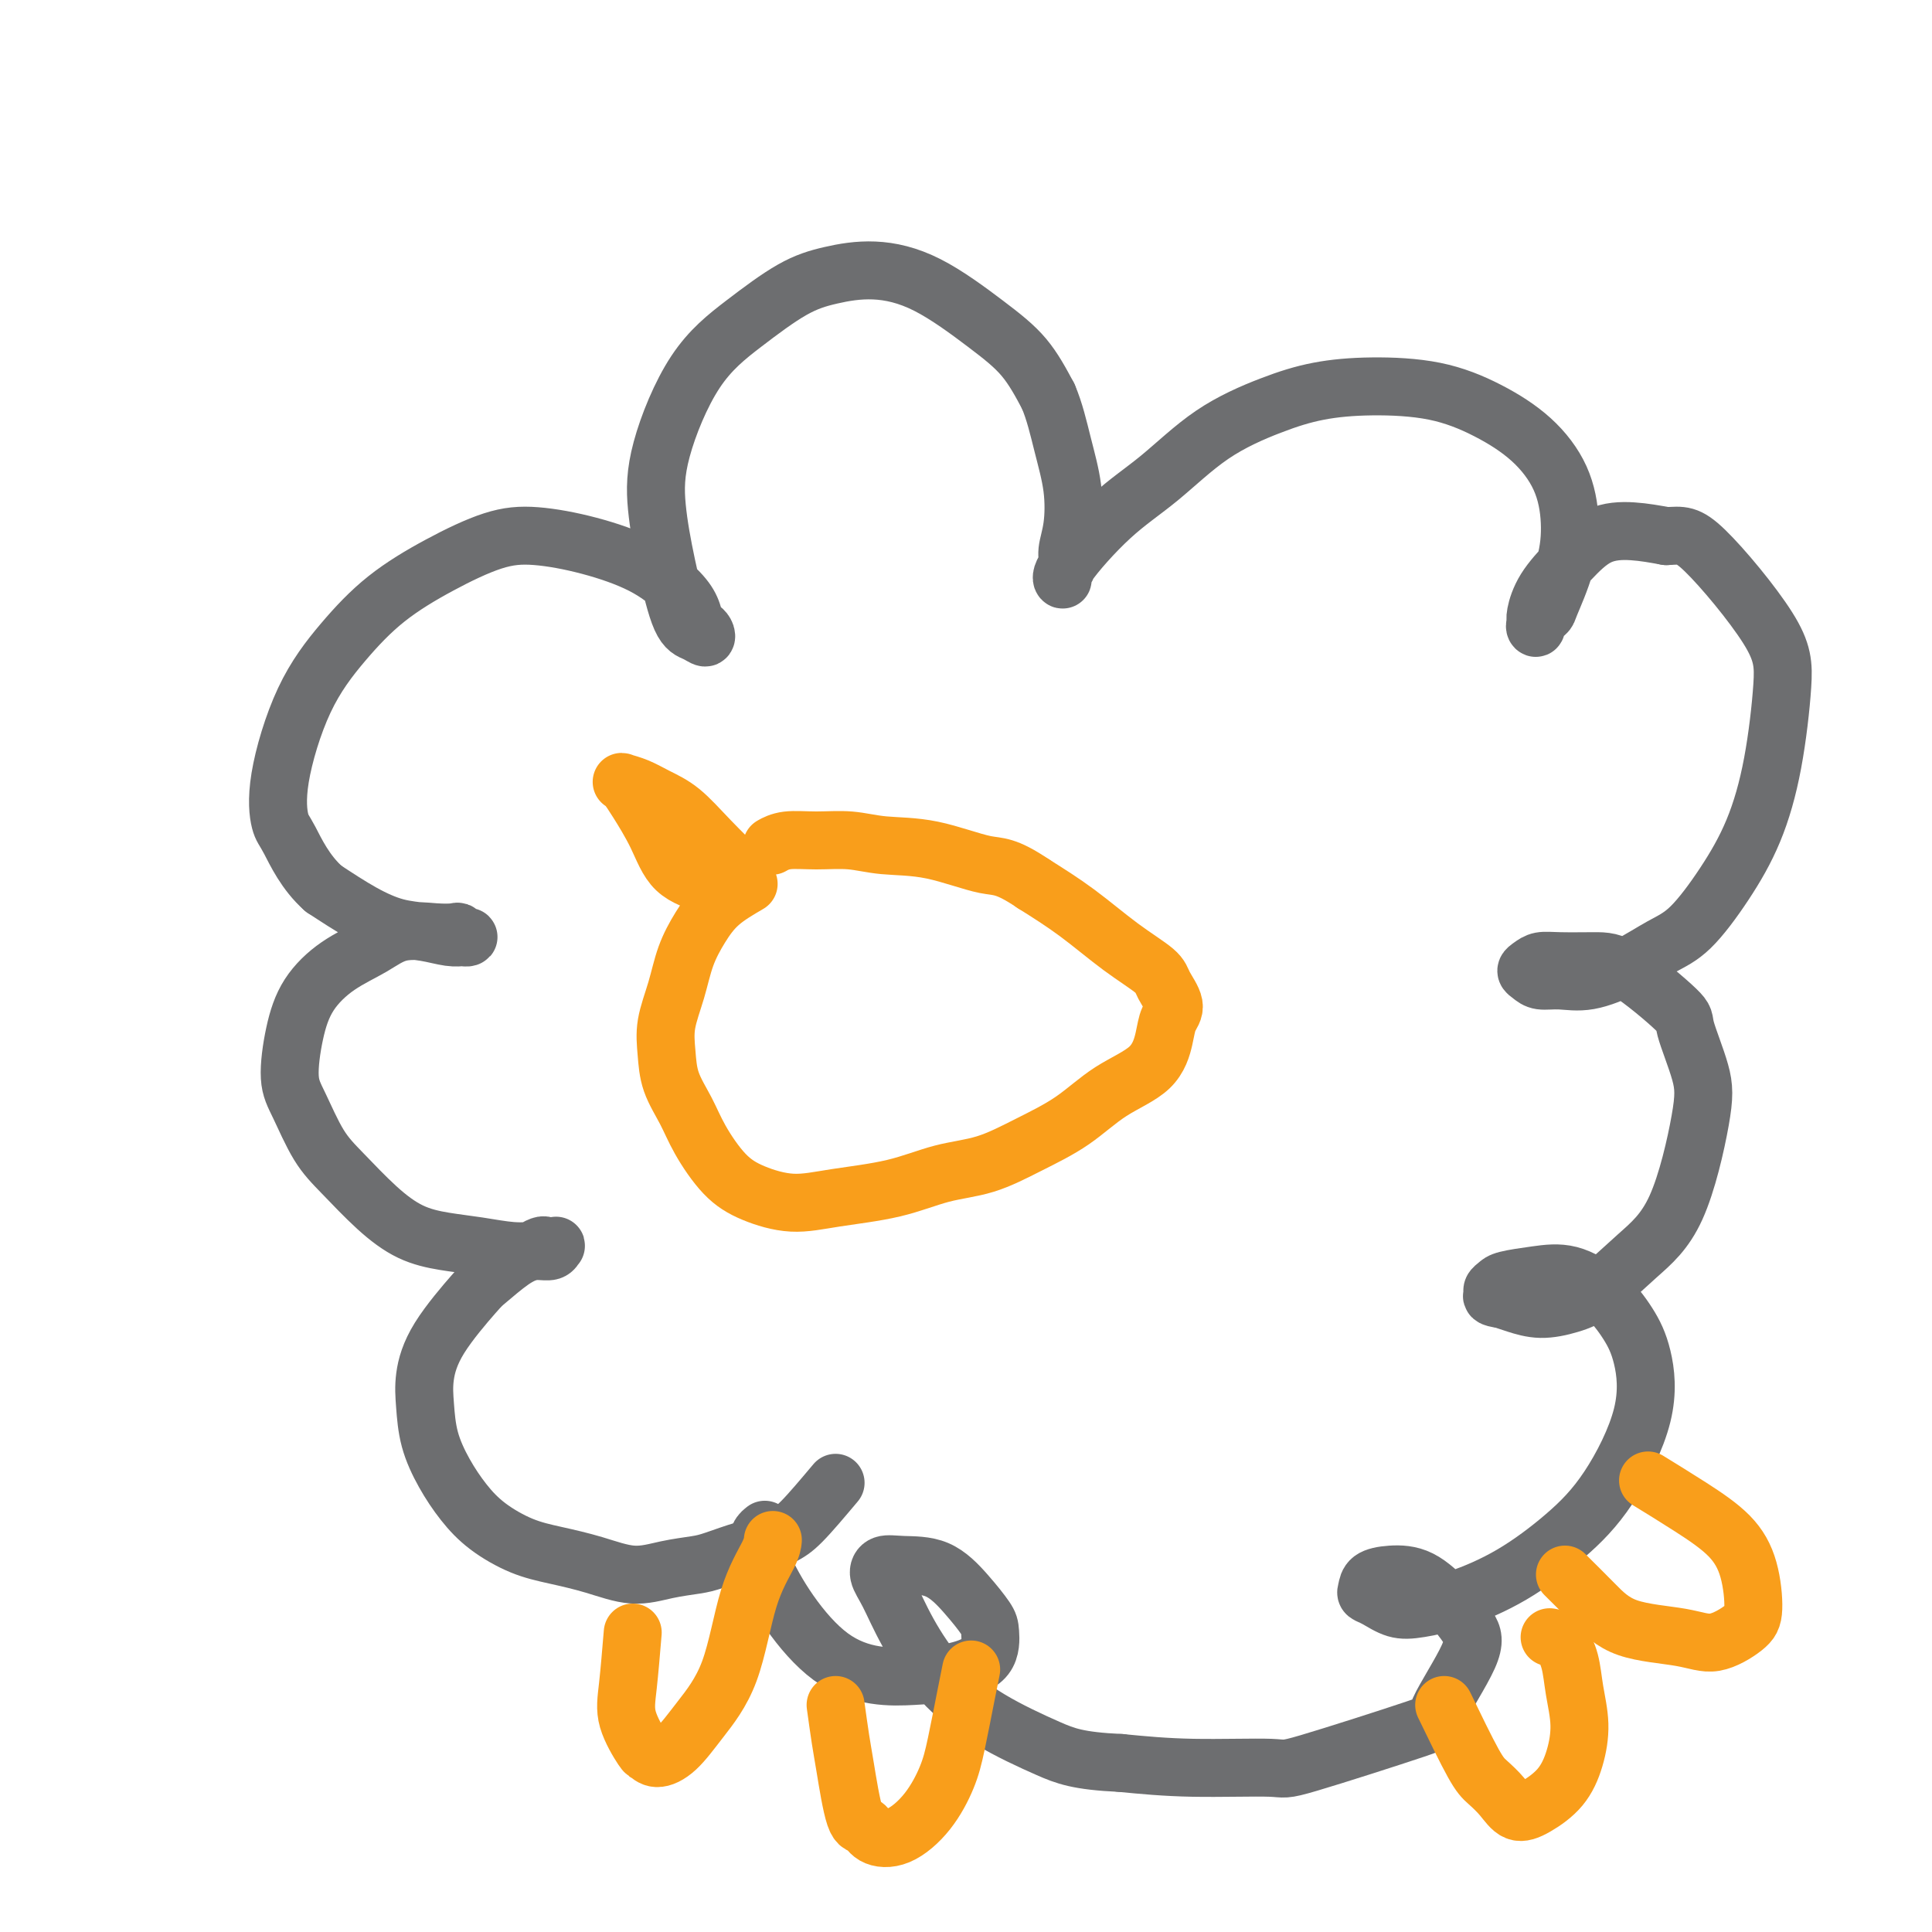
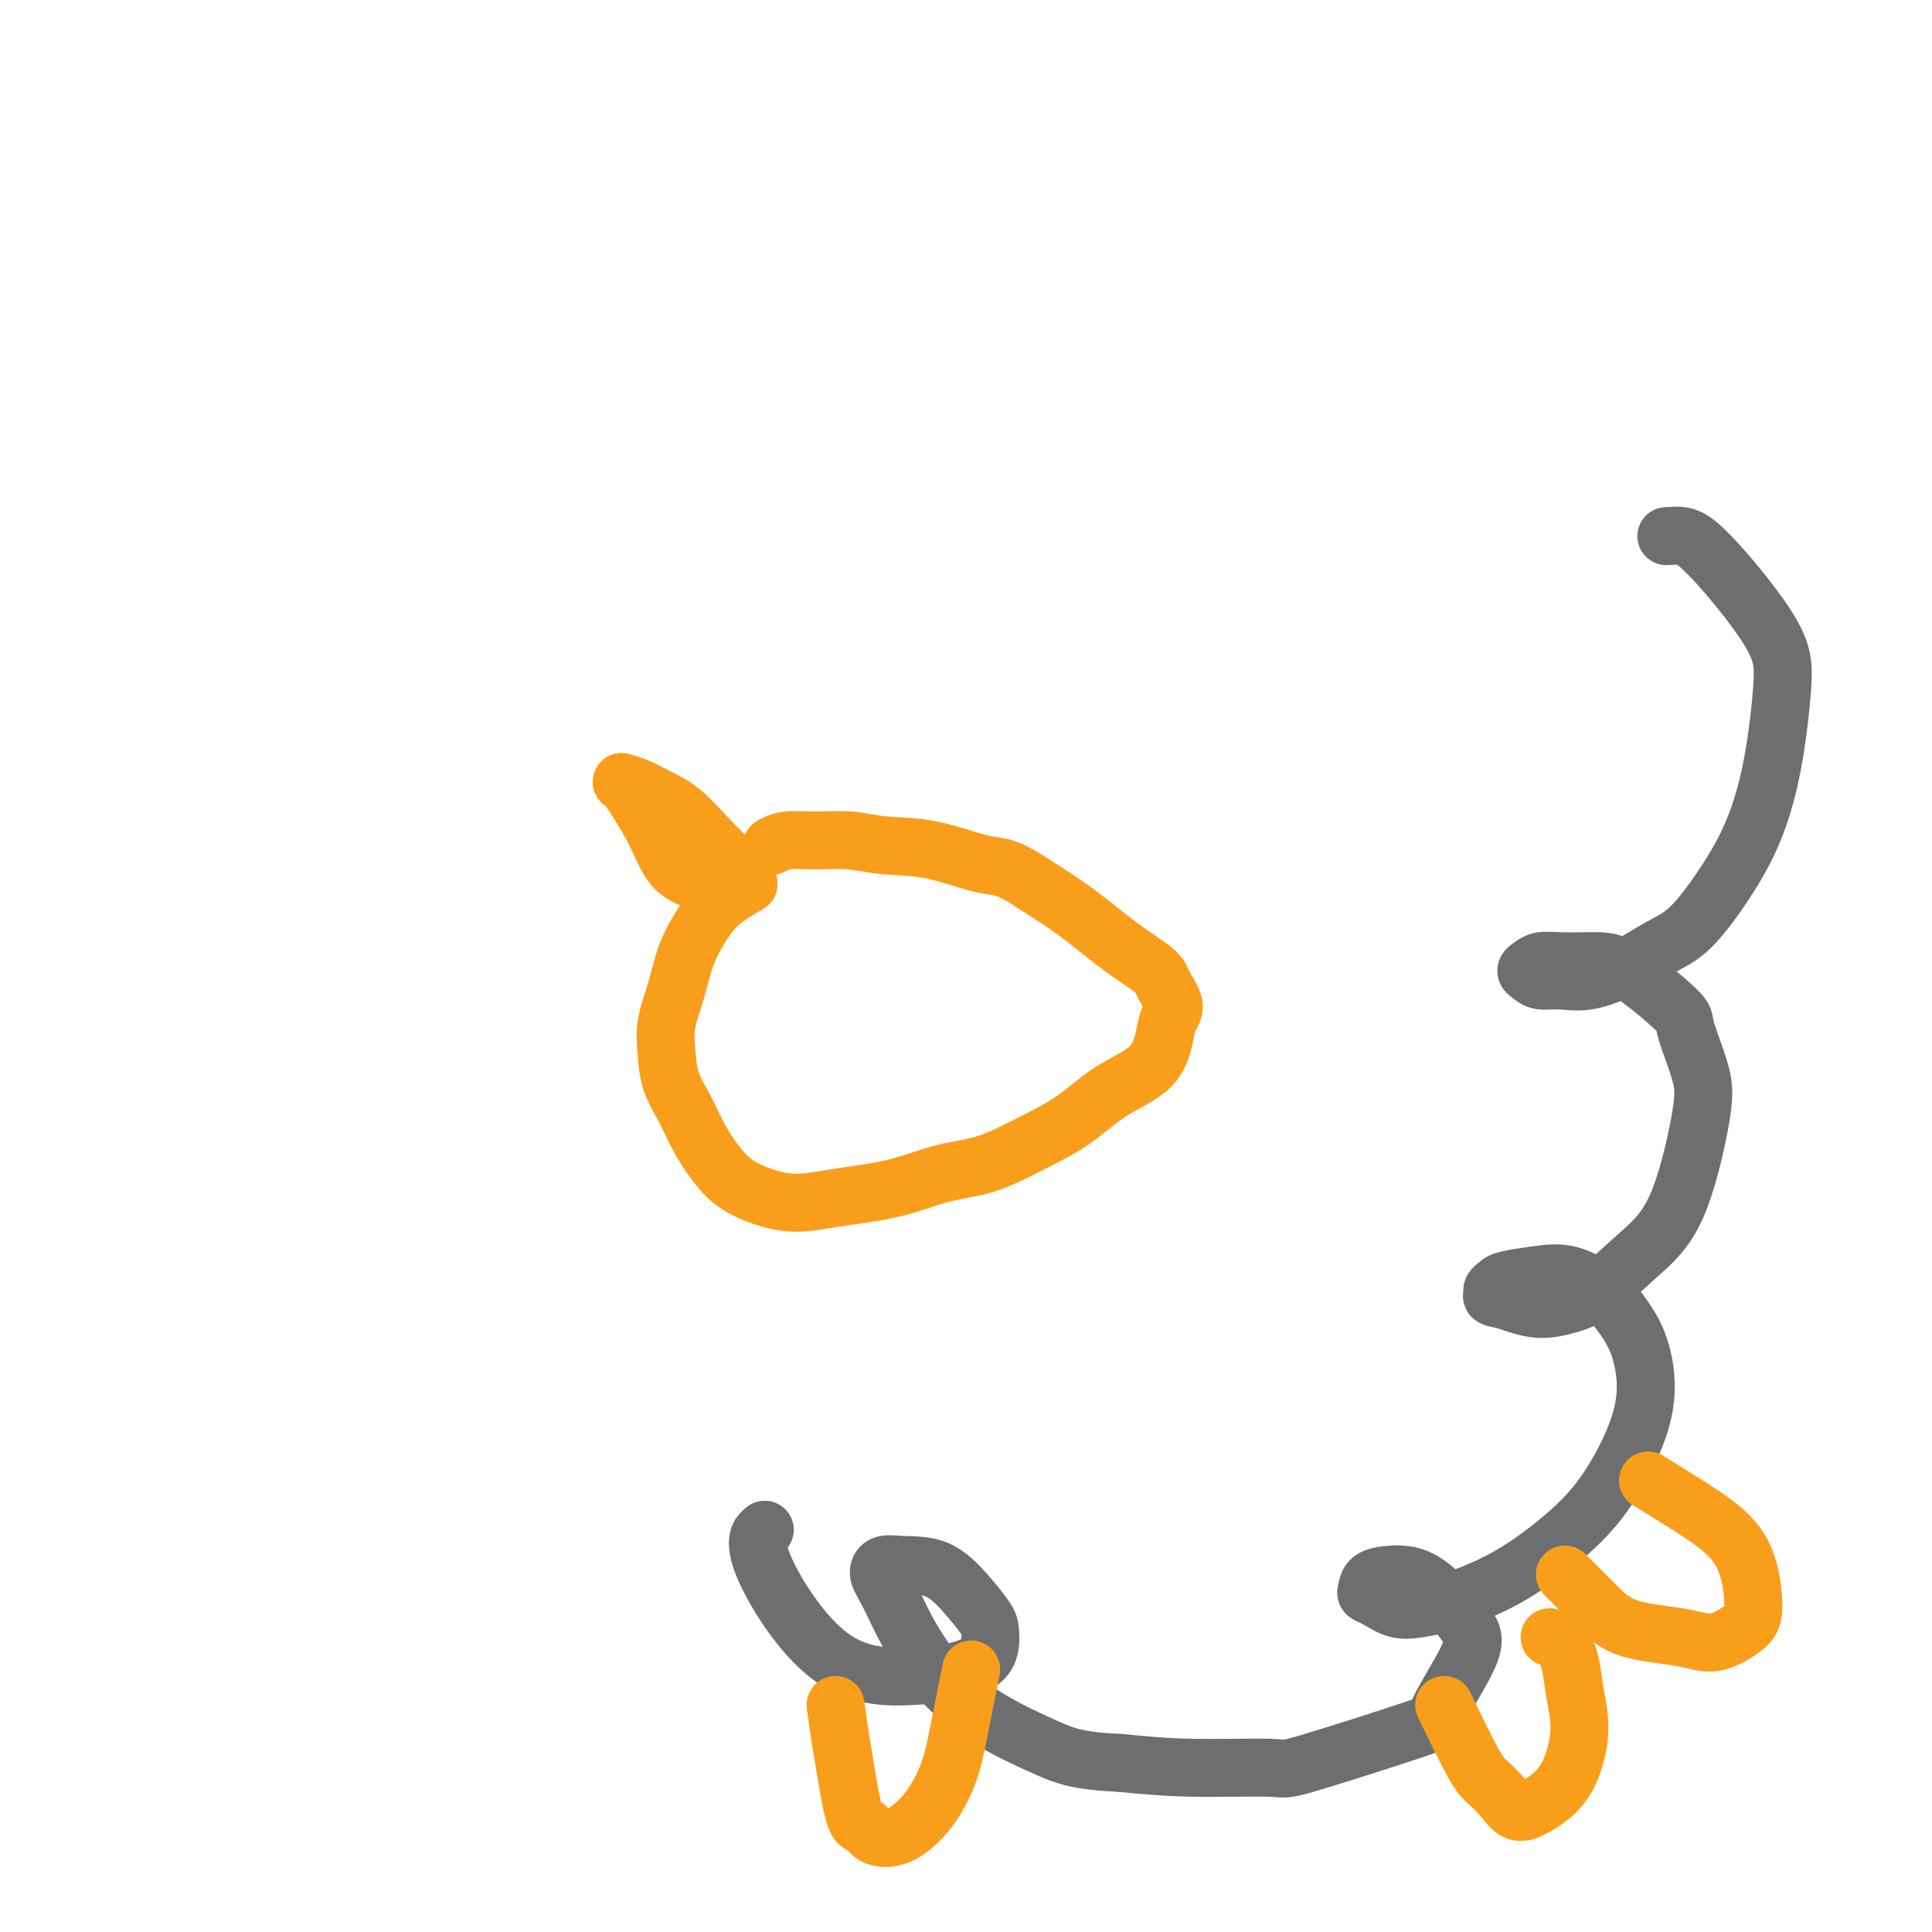
<svg xmlns="http://www.w3.org/2000/svg" viewBox="0 0 400 400" version="1.1">
  <g fill="none" stroke="#6D6E70" stroke-width="12" stroke-linecap="round" stroke-linejoin="round">
-     <path d="M173,307c-2.606,3.098 -5.212,6.196 -7,8c-1.788,1.804 -2.759,2.315 -4,3c-1.241,0.685 -2.752,1.545 -4,2c-1.248,0.455 -2.231,0.506 -4,1c-1.769,0.494 -4.322,1.433 -6,2c-1.678,0.567 -2.481,0.762 -4,1c-1.519,0.238 -3.755,0.518 -6,1c-2.245,0.482 -4.501,1.165 -7,1c-2.499,-0.165 -5.242,-1.179 -8,-2c-2.758,-0.821 -5.532,-1.449 -8,-2c-2.468,-0.551 -4.629,-1.026 -7,-2c-2.371,-0.974 -4.950,-2.447 -7,-4c-2.050,-1.553 -3.570,-3.186 -5,-5c-1.430,-1.814 -2.771,-3.810 -4,-6c-1.229,-2.190 -2.347,-4.573 -3,-7c-0.653,-2.427 -0.841,-4.899 -1,-7c-0.159,-2.101 -0.290,-3.830 0,-6c0.290,-2.170 1.000,-4.780 3,-8c2.000,-3.220 5.289,-7.049 7,-9c1.711,-1.951 1.845,-2.025 3,-3c1.155,-0.975 3.330,-2.850 5,-4c1.670,-1.150 2.835,-1.575 4,-2" />
-     <path d="M110,259c2.491,-1.618 2.718,-1.162 3,-1c0.282,0.162 0.618,0.029 1,0c0.382,-0.029 0.811,0.046 1,0c0.189,-0.046 0.139,-0.211 0,0c-0.139,0.211 -0.366,0.800 -1,1c-0.634,0.200 -1.676,0.011 -3,0c-1.324,-0.011 -2.932,0.156 -5,0c-2.068,-0.156 -4.597,-0.635 -7,-1c-2.403,-0.365 -4.680,-0.618 -7,-1c-2.320,-0.382 -4.683,-0.895 -7,-2c-2.317,-1.105 -4.587,-2.801 -7,-5c-2.413,-2.199 -4.970,-4.900 -7,-7c-2.030,-2.100 -3.532,-3.599 -5,-6c-1.468,-2.401 -2.902,-5.703 -4,-8c-1.098,-2.297 -1.859,-3.591 -2,-6c-0.141,-2.409 0.339,-5.935 1,-9c0.661,-3.065 1.502,-5.669 3,-8c1.498,-2.331 3.652,-4.390 6,-6c2.348,-1.610 4.891,-2.772 7,-4c2.109,-1.228 3.783,-2.521 6,-3c2.217,-0.479 4.977,-0.142 7,0c2.023,0.142 3.311,0.090 4,0c0.689,-0.090 0.780,-0.220 1,0c0.220,0.220 0.570,0.788 1,1c0.430,0.212 0.939,0.069 1,0c0.061,-0.069 -0.326,-0.064 -1,0c-0.674,0.064 -1.637,0.189 -3,0c-1.363,-0.189 -3.128,-0.690 -5,-1c-1.872,-0.310 -3.850,-0.430 -6,-1c-2.150,-0.570 -4.471,-1.592 -7,-3c-2.529,-1.408 -5.264,-3.204 -8,-5" />
-     <path d="M67,184c-3.799,-3.348 -5.797,-7.718 -7,-10c-1.203,-2.282 -1.611,-2.474 -2,-4c-0.389,-1.526 -0.759,-4.385 0,-9c0.759,-4.615 2.647,-10.988 5,-16c2.353,-5.012 5.170,-8.665 8,-12c2.830,-3.335 5.673,-6.353 9,-9c3.327,-2.647 7.140,-4.923 11,-7c3.860,-2.077 7.768,-3.956 11,-5c3.232,-1.044 5.787,-1.252 9,-1c3.213,0.252 7.085,0.964 11,2c3.915,1.036 7.875,2.396 11,4c3.125,1.604 5.415,3.452 7,5c1.585,1.548 2.465,2.798 3,4c0.535,1.202 0.727,2.358 1,3c0.273,0.642 0.628,0.772 1,1c0.372,0.228 0.759,0.555 1,1c0.241,0.445 0.334,1.008 0,1c-0.334,-0.008 -1.096,-0.586 -2,-1c-0.904,-0.414 -1.951,-0.663 -3,-3c-1.049,-2.337 -2.102,-6.762 -3,-11c-0.898,-4.238 -1.642,-8.290 -2,-12c-0.358,-3.710 -0.329,-7.077 1,-12c1.329,-4.923 3.957,-11.401 7,-16c3.043,-4.599 6.499,-7.319 10,-10c3.501,-2.681 7.046,-5.324 10,-7c2.954,-1.676 5.318,-2.384 8,-3c2.682,-0.616 5.683,-1.140 9,-1c3.317,0.140 6.951,0.945 11,3c4.049,2.055 8.513,5.361 12,8c3.487,2.639 5.996,4.611 8,7c2.004,2.389 3.502,5.194 5,8" />
-     <path d="M217,82c1.336,3.068 2.177,6.737 3,10c0.823,3.263 1.628,6.120 2,9c0.372,2.880 0.311,5.781 0,8c-0.311,2.219 -0.871,3.755 -1,5c-0.129,1.245 0.174,2.201 0,3c-0.174,0.799 -0.823,1.443 -1,2c-0.177,0.557 0.120,1.028 0,1c-0.120,-0.028 -0.657,-0.556 1,-3c1.657,-2.444 5.510,-6.805 9,-10c3.490,-3.195 6.619,-5.224 10,-8c3.381,-2.776 7.015,-6.298 11,-9c3.985,-2.702 8.320,-4.584 12,-6c3.680,-1.416 6.706,-2.367 10,-3c3.294,-0.633 6.857,-0.949 11,-1c4.143,-0.051 8.865,0.163 13,1c4.135,0.837 7.681,2.295 11,4c3.319,1.705 6.409,3.655 9,6c2.591,2.345 4.682,5.086 6,8c1.318,2.914 1.862,6.003 2,9c0.138,2.997 -0.131,5.904 -1,9c-0.869,3.096 -2.338,6.382 -3,8c-0.662,1.618 -0.518,1.568 -1,2c-0.482,0.432 -1.589,1.345 -2,2c-0.411,0.655 -0.124,1.051 0,1c0.124,-0.051 0.085,-0.549 0,-1c-0.085,-0.451 -0.216,-0.854 0,-2c0.216,-1.146 0.779,-3.036 2,-5c1.221,-1.964 3.101,-4.001 5,-6c1.899,-1.999 3.819,-3.961 6,-5c2.181,-1.039 4.623,-1.154 7,-1c2.377,0.154 4.688,0.577 7,1" />
    <path d="M345,111c3.243,-0.153 4.351,-0.534 8,3c3.649,3.534 9.840,10.983 13,16c3.160,5.017 3.288,7.602 3,12c-0.288,4.398 -0.991,10.608 -2,16c-1.009,5.392 -2.325,9.964 -4,14c-1.675,4.036 -3.710,7.534 -6,11c-2.290,3.466 -4.835,6.900 -7,9c-2.165,2.100 -3.949,2.865 -6,4c-2.051,1.135 -4.370,2.641 -7,4c-2.630,1.359 -5.571,2.571 -8,3c-2.429,0.429 -4.347,0.074 -6,0c-1.653,-0.074 -3.040,0.134 -4,0c-0.960,-0.134 -1.491,-0.610 -2,-1c-0.509,-0.390 -0.994,-0.693 -1,-1c-0.006,-0.307 0.466,-0.618 1,-1c0.534,-0.382 1.128,-0.834 2,-1c0.872,-0.166 2.021,-0.044 4,0c1.979,0.044 4.790,0.012 7,0c2.210,-0.012 3.821,-0.003 7,2c3.179,2.003 7.925,6.000 10,8c2.075,2.000 1.479,2.002 2,4c0.521,1.998 2.160,5.991 3,9c0.840,3.009 0.880,5.033 0,10c-0.880,4.967 -2.681,12.877 -5,18c-2.319,5.123 -5.156,7.461 -8,10c-2.844,2.539 -5.696,5.280 -8,7c-2.304,1.720 -4.061,2.420 -6,3c-1.939,0.580 -4.061,1.041 -6,1c-1.939,-0.041 -3.697,-0.583 -5,-1c-1.303,-0.417 -2.152,-0.708 -3,-1" />
    <path d="M311,269c-2.606,-0.333 -2.121,-0.667 -2,-1c0.121,-0.333 -0.123,-0.666 0,-1c0.123,-0.334 0.611,-0.668 1,-1c0.389,-0.332 0.677,-0.663 2,-1c1.323,-0.337 3.681,-0.679 6,-1c2.319,-0.321 4.598,-0.622 7,0c2.402,0.622 4.925,2.165 7,4c2.075,1.835 3.701,3.961 5,6c1.299,2.039 2.271,3.990 3,7c0.729,3.010 1.216,7.079 0,12c-1.216,4.921 -4.134,10.695 -7,15c-2.866,4.305 -5.680,7.141 -9,10c-3.320,2.859 -7.148,5.740 -11,8c-3.852,2.260 -7.729,3.898 -11,5c-3.271,1.102 -5.934,1.666 -8,2c-2.066,0.334 -3.533,0.437 -5,0c-1.467,-0.437 -2.933,-1.413 -4,-2c-1.067,-0.587 -1.736,-0.784 -2,-1c-0.264,-0.216 -0.122,-0.449 0,-1c0.122,-0.551 0.224,-1.418 1,-2c0.776,-0.582 2.224,-0.880 4,-1c1.776,-0.120 3.878,-0.063 6,1c2.122,1.063 4.263,3.133 6,5c1.737,1.867 3.070,3.531 4,5c0.930,1.469 1.456,2.744 0,6c-1.456,3.256 -4.893,8.495 -6,11c-1.107,2.505 0.118,2.276 -5,4c-5.118,1.724 -16.578,5.400 -22,7c-5.422,1.600 -4.806,1.123 -8,1c-3.194,-0.123 -10.198,0.108 -16,0c-5.802,-0.108 -10.401,-0.554 -15,-1" />
    <path d="M232,365c-8.839,-0.410 -11.435,-1.435 -15,-3c-3.565,-1.565 -8.098,-3.668 -12,-6c-3.902,-2.332 -7.174,-4.891 -10,-8c-2.826,-3.109 -5.207,-6.766 -7,-10c-1.793,-3.234 -2.999,-6.043 -4,-8c-1.001,-1.957 -1.798,-3.060 -2,-4c-0.202,-0.940 0.191,-1.717 1,-2c0.809,-0.283 2.035,-0.073 4,0c1.965,0.073 4.671,0.007 7,1c2.329,0.993 4.281,3.043 6,5c1.719,1.957 3.204,3.820 4,5c0.796,1.180 0.903,1.677 1,3c0.097,1.323 0.184,3.470 -1,5c-1.184,1.530 -3.641,2.441 -6,3c-2.359,0.559 -4.621,0.766 -9,1c-4.379,0.234 -10.875,0.496 -17,-4c-6.125,-4.496 -11.880,-13.749 -14,-19c-2.120,-5.251 -0.606,-6.500 0,-7c0.606,-0.500 0.303,-0.250 0,0" />
  </g>
  <g fill="none" stroke="#F99E1B" stroke-width="12" stroke-linecap="round" stroke-linejoin="round">
    <path d="M155,183c-2.162,1.262 -4.324,2.524 -6,4c-1.676,1.476 -2.866,3.166 -4,5c-1.134,1.834 -2.212,3.812 -3,6c-0.788,2.188 -1.288,4.587 -2,7c-0.712,2.413 -1.637,4.841 -2,7c-0.363,2.159 -0.163,4.048 0,6c0.163,1.952 0.291,3.968 1,6c0.709,2.032 2.000,4.080 3,6c1.000,1.920 1.710,3.713 3,6c1.290,2.287 3.160,5.067 5,7c1.840,1.933 3.651,3.019 6,4c2.349,0.981 5.237,1.856 8,2c2.763,0.144 5.400,-0.442 9,-1c3.600,-0.558 8.162,-1.088 12,-2c3.838,-0.912 6.953,-2.207 10,-3c3.047,-0.793 6.027,-1.084 9,-2c2.973,-0.916 5.938,-2.457 9,-4c3.062,-1.543 6.220,-3.088 9,-5c2.780,-1.912 5.181,-4.191 8,-6c2.819,-1.809 6.055,-3.149 8,-5c1.945,-1.851 2.600,-4.213 3,-6c0.400,-1.787 0.547,-3.000 1,-4c0.453,-1.000 1.212,-1.788 1,-3c-0.212,-1.212 -1.397,-2.847 -2,-4c-0.603,-1.153 -0.626,-1.825 -2,-3c-1.374,-1.175 -4.101,-2.855 -7,-5c-2.899,-2.145 -5.971,-4.756 -9,-7c-3.029,-2.244 -6.014,-4.122 -9,-6" />
    <path d="M214,183c-5.913,-3.984 -7.195,-3.446 -10,-4c-2.805,-0.554 -7.132,-2.202 -11,-3c-3.868,-0.798 -7.279,-0.746 -10,-1c-2.721,-0.254 -4.754,-0.814 -7,-1c-2.246,-0.186 -4.705,0.002 -7,0c-2.295,-0.002 -4.426,-0.193 -6,0c-1.574,0.193 -2.593,0.769 -3,1c-0.407,0.231 -0.204,0.115 0,0" />
-     <path d="M131,338c-0.337,4.033 -0.674,8.066 -1,11c-0.326,2.934 -0.640,4.769 0,7c0.640,2.231 2.234,4.859 3,6c0.766,1.141 0.704,0.796 1,1c0.296,0.204 0.948,0.956 2,1c1.052,0.044 2.502,-0.621 4,-2c1.498,-1.379 3.042,-3.473 5,-6c1.958,-2.527 4.328,-5.486 6,-10c1.672,-4.514 2.644,-10.581 4,-15c1.356,-4.419 3.096,-7.190 4,-9c0.904,-1.810 0.973,-2.660 1,-3c0.027,-0.340 0.014,-0.170 0,0" />
    <path d="M173,353c0.356,2.570 0.712,5.140 1,7c0.288,1.860 0.508,3.010 1,6c0.492,2.990 1.257,7.822 2,10c0.743,2.178 1.463,1.704 2,2c0.537,0.296 0.892,1.361 2,2c1.108,0.639 2.969,0.850 5,0c2.031,-0.850 4.233,-2.761 6,-5c1.767,-2.239 3.101,-4.807 4,-7c0.899,-2.193 1.365,-4.010 2,-7c0.635,-2.990 1.440,-7.151 2,-10c0.560,-2.849 0.874,-4.385 1,-5c0.126,-0.615 0.063,-0.307 0,0" />
    <path d="M299,353c2.269,4.685 4.538,9.370 6,12c1.462,2.630 2.117,3.206 3,4c0.883,0.794 1.994,1.807 3,3c1.006,1.193 1.906,2.565 3,3c1.094,0.435 2.381,-0.069 4,-1c1.619,-0.931 3.570,-2.289 5,-4c1.430,-1.711 2.339,-3.775 3,-6c0.661,-2.225 1.073,-4.610 1,-7c-0.073,-2.390 -0.633,-4.784 -1,-7c-0.367,-2.216 -0.542,-4.254 -1,-6c-0.458,-1.746 -1.200,-3.201 -2,-4c-0.800,-0.799 -1.657,-0.943 -2,-1c-0.343,-0.057 -0.171,-0.029 0,0" />
    <path d="M324,326c2.032,2.017 4.064,4.034 6,6c1.936,1.966 3.777,3.881 7,5c3.223,1.119 7.829,1.442 11,2c3.171,0.558 4.907,1.351 7,1c2.093,-0.351 4.542,-1.845 6,-3c1.458,-1.155 1.924,-1.970 2,-4c0.076,-2.030 -0.236,-5.273 -1,-8c-0.764,-2.727 -1.978,-4.937 -4,-7c-2.022,-2.063 -4.852,-3.978 -8,-6c-3.148,-2.022 -6.614,-4.149 -8,-5c-1.386,-0.851 -0.693,-0.425 0,0" />
    <path d="M148,184c-0.259,-0.244 -0.517,-0.489 -2,-1c-1.483,-0.511 -4.190,-1.289 -6,-3c-1.810,-1.711 -2.722,-4.354 -4,-7c-1.278,-2.646 -2.923,-5.295 -4,-7c-1.077,-1.705 -1.588,-2.465 -2,-3c-0.412,-0.535 -0.727,-0.844 -1,-1c-0.273,-0.156 -0.505,-0.158 0,0c0.505,0.158 1.748,0.478 3,1c1.252,0.522 2.515,1.248 4,2c1.485,0.752 3.192,1.532 5,3c1.808,1.468 3.718,3.626 6,6c2.282,2.374 4.938,4.964 6,6c1.062,1.036 0.531,0.518 0,0" />
  </g>
</svg>